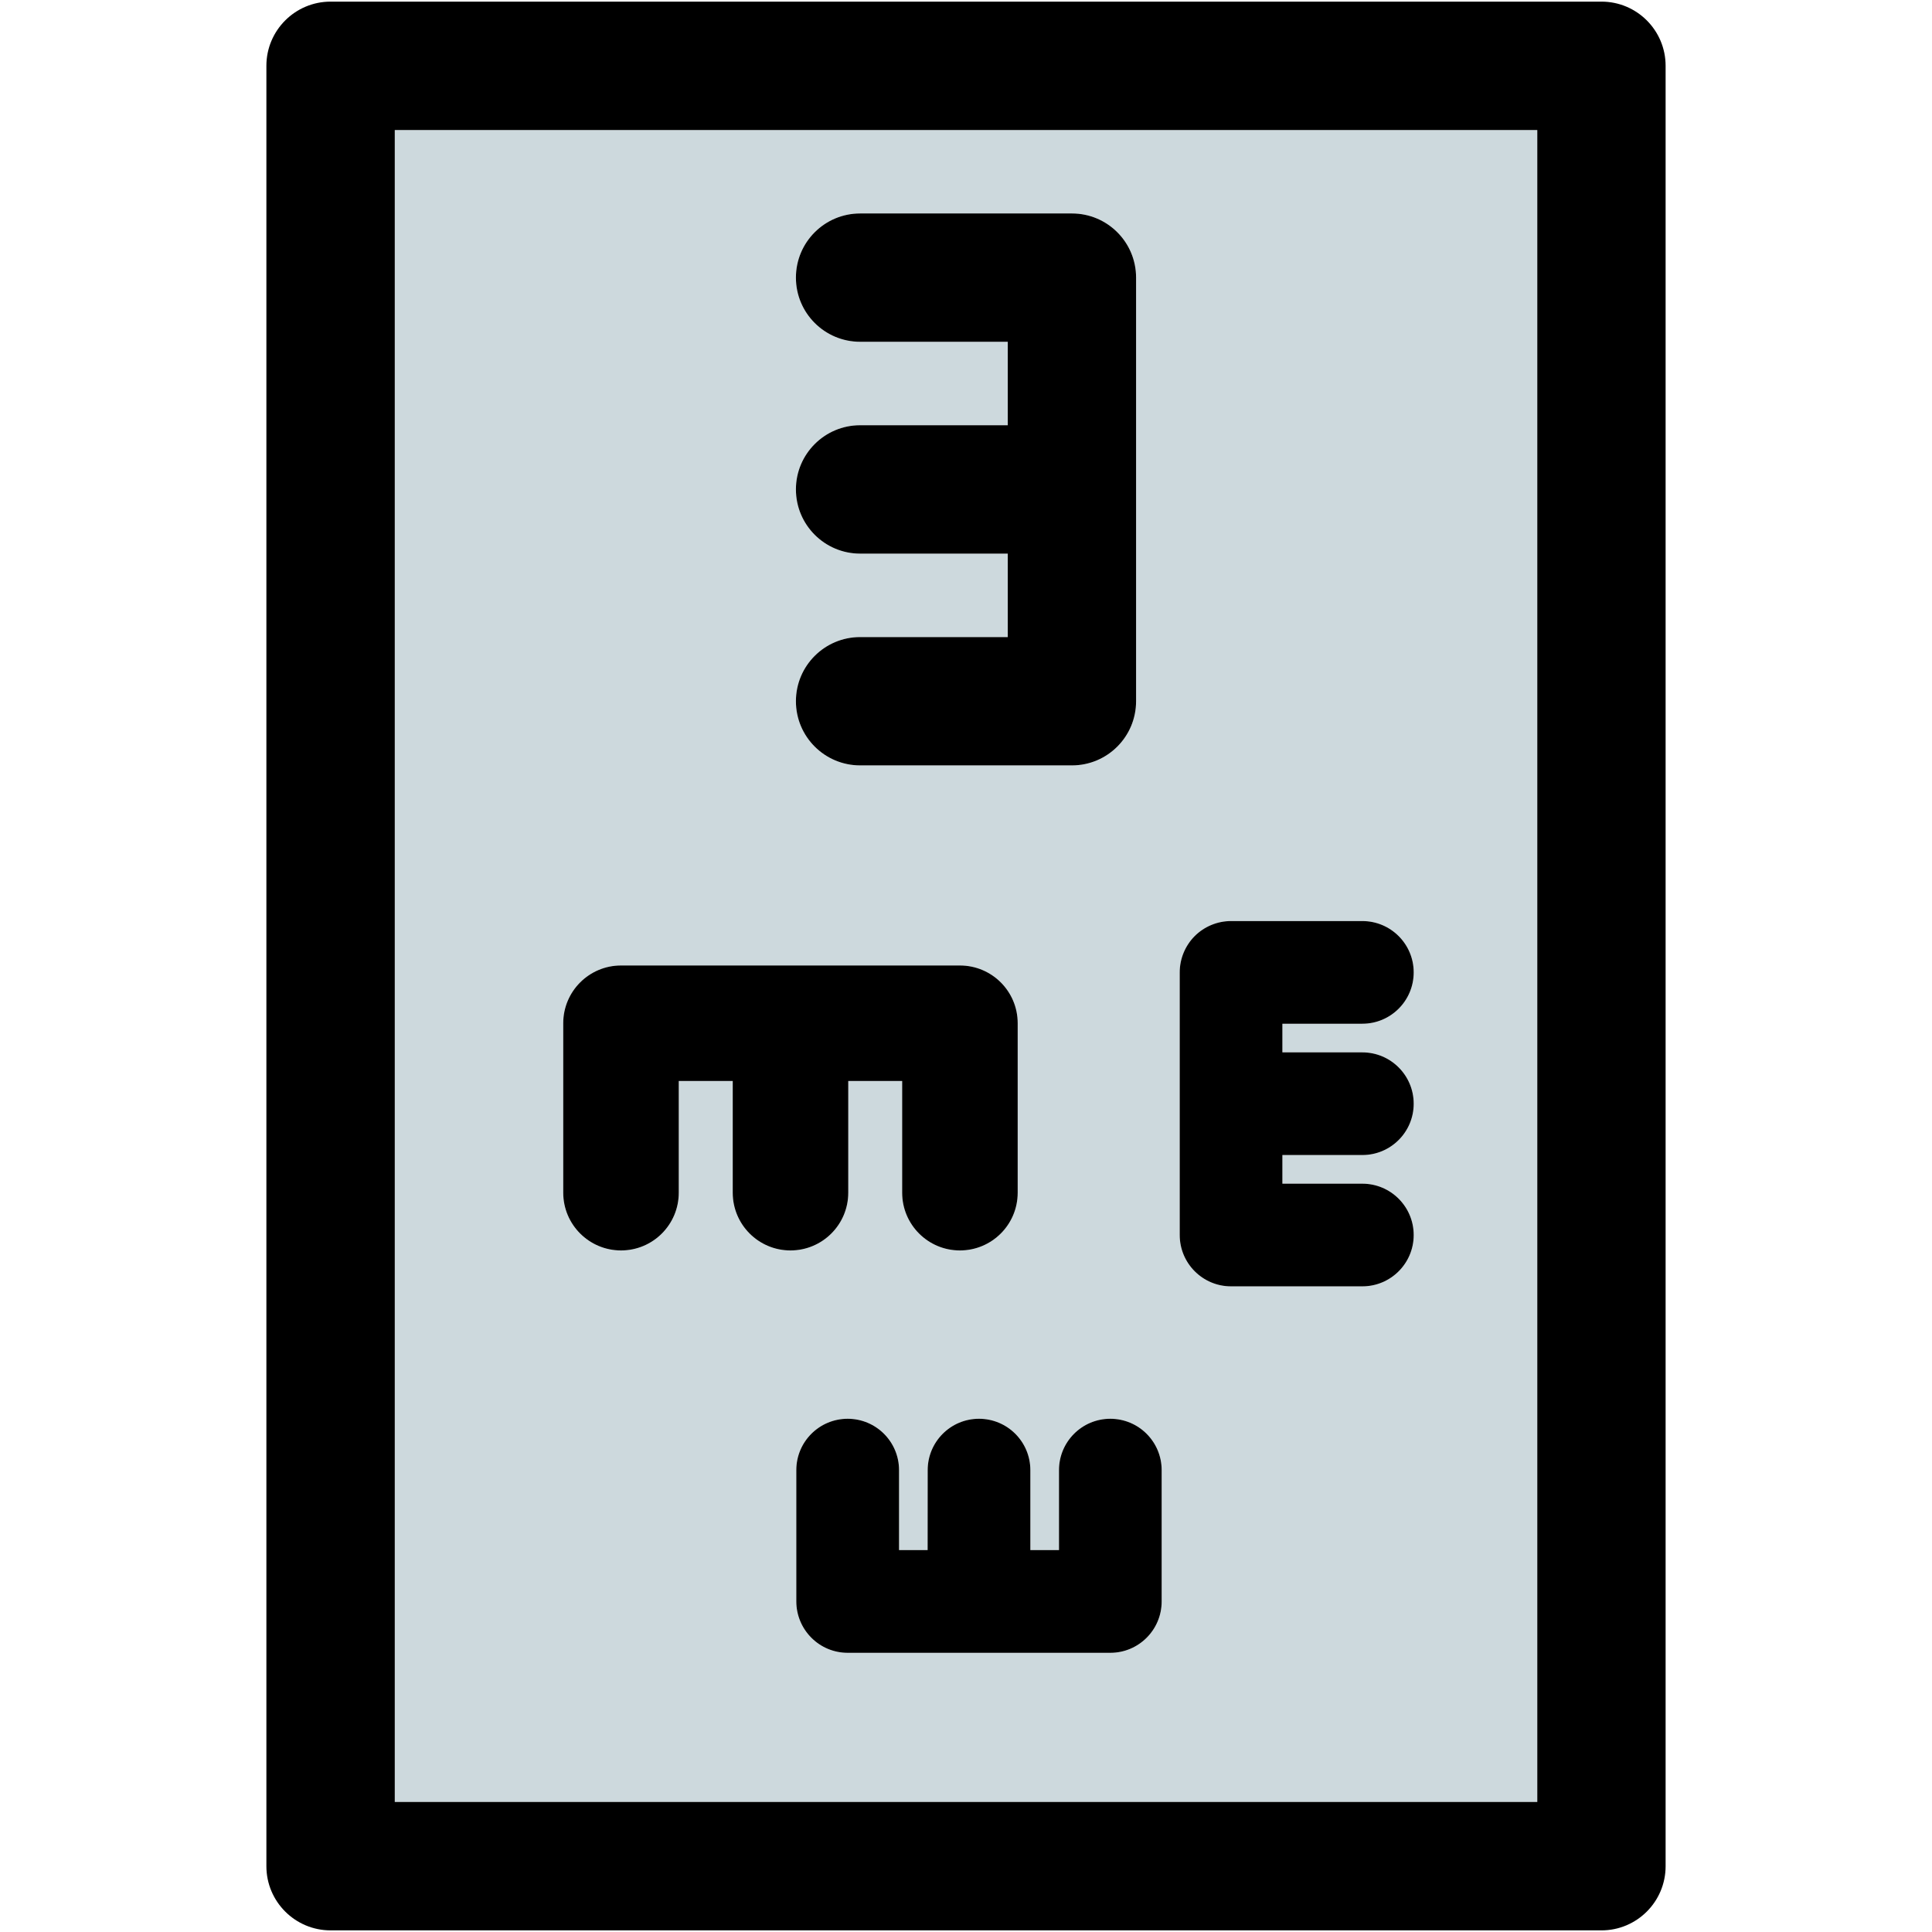
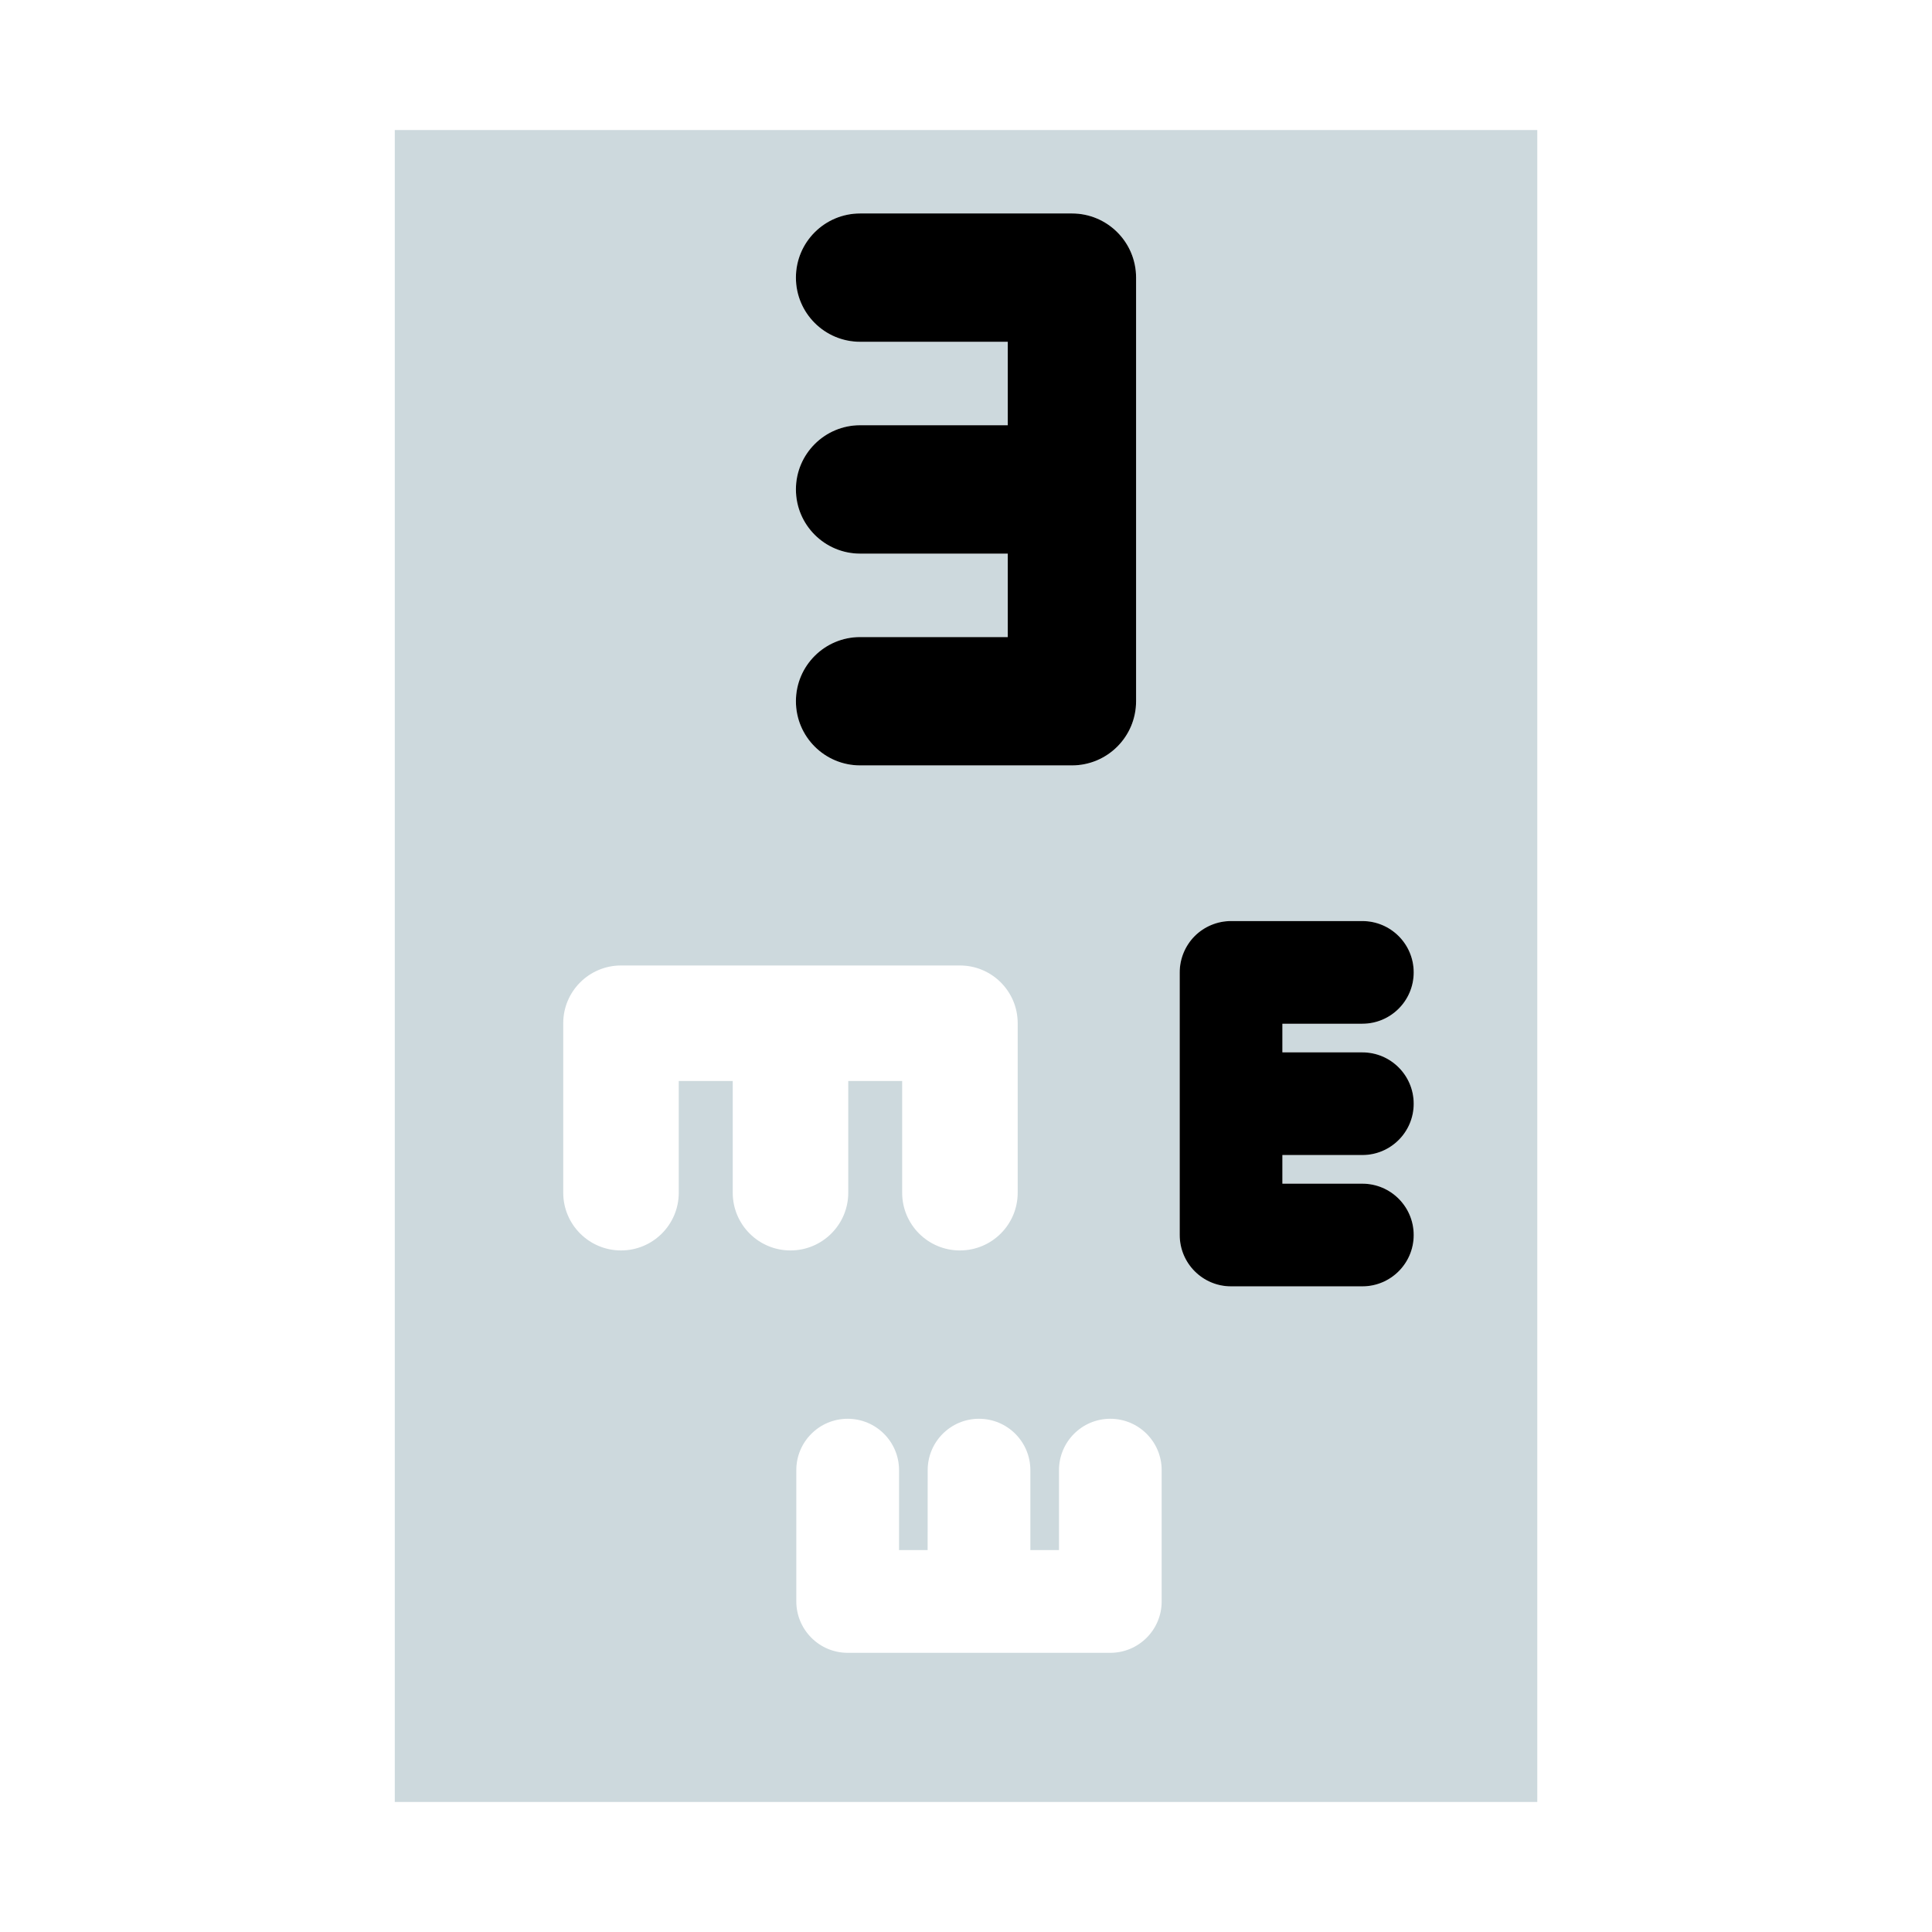
<svg xmlns="http://www.w3.org/2000/svg" height="800px" width="800px" version="1.1" id="Capa_1" viewBox="0 0 297.5 297.5" xml:space="preserve">
  <g>
    <g id="XMLID_47_">
      <g>
        <path style="fill:#CDD9DD;" d="M236.72,20.02v257.46H60.79V20.02H236.72z M217.69,149.73c0-4.36-3.54-7.9-7.91-7.9h-20.22     c-2.09,0-4.1,0.83-5.59,2.31c-1.48,1.49-2.31,3.5-2.31,5.59v40.45c0,4.36,3.54,7.9,7.9,7.9h20.22c4.37,0,7.91-3.54,7.91-7.9     c0-4.37-3.54-7.91-7.91-7.91h-12.31v-4.41h12.31c4.37,0,7.91-3.54,7.91-7.9c0-4.37-3.54-7.91-7.91-7.91h-12.31v-4.41h12.31     C214.15,157.64,217.69,154.1,217.69,149.73z M178.88,246.6v-20.22c0-4.37-3.54-7.91-7.91-7.91c-4.36,0-7.9,3.54-7.9,7.91v12.31     h-4.41v-12.31c0-4.37-3.54-7.91-7.91-7.91c-4.36,0-7.9,3.54-7.9,7.91l-0.01,12.31h-4.4v-12.31c0-4.37-3.54-7.91-7.91-7.91     s-7.91,3.54-7.91,7.91v20.22c0,2.1,0.84,4.11,2.32,5.59c1.48,1.49,3.49,2.32,5.59,2.32h40.44     C175.34,254.51,178.88,250.97,178.88,246.6z M174.94,107.98V42.75c0-5.46-4.42-9.88-9.88-9.88h-32.61     c-5.46,0-9.89,4.42-9.89,9.88s4.43,9.88,9.89,9.88h22.73v12.85h-22.73c-5.46,0-9.89,4.43-9.89,9.88c0,5.46,4.43,9.89,9.89,9.89     h22.73V98.1h-22.73c-5.46,0-9.89,4.42-9.89,9.88c0,5.46,4.43,9.88,9.89,9.88h32.61C170.52,117.86,174.94,113.44,174.94,107.98z      M156.71,183.66v-26.1c0-4.91-3.98-8.89-8.9-8.89H95.63c-4.91,0-8.9,3.98-8.9,8.89v26.1c0,4.91,3.99,8.89,8.9,8.89     c4.91,0,8.89-3.98,8.89-8.89v-17.2h8.31v17.2c0,4.91,3.98,8.89,8.89,8.89c4.91,0,8.9-3.98,8.9-8.89v-17.2h8.3v17.2     c0,4.91,3.98,8.89,8.89,8.89C152.73,192.55,156.71,188.57,156.71,183.66z" />
-         <path d="M256.48,10.13v277.24c0,5.45-4.42,9.88-9.88,9.88H50.91c-5.46,0-9.89-4.43-9.89-9.88V10.13c0-5.45,4.43-9.88,9.89-9.88     H246.6C252.06,0.25,256.48,4.68,256.48,10.13z M236.72,277.48V20.02H60.79v257.46H236.72z" />
        <path d="M209.78,141.83c4.37,0,7.91,3.54,7.91,7.9c0,4.37-3.54,7.91-7.91,7.91h-12.31v4.41h12.31c4.37,0,7.91,3.54,7.91,7.91     c0,4.36-3.54,7.9-7.91,7.9h-12.31v4.41h12.31c4.37,0,7.91,3.54,7.91,7.91c0,4.36-3.54,7.9-7.91,7.9h-20.22     c-4.36,0-7.9-3.54-7.9-7.9v-40.45c0-2.09,0.83-4.1,2.31-5.59c1.49-1.48,3.5-2.31,5.59-2.31H209.78z" />
-         <path d="M178.88,226.38v20.22c0,4.37-3.54,7.91-7.91,7.91h-40.44c-2.1,0-4.11-0.83-5.59-2.32c-1.48-1.48-2.32-3.49-2.32-5.59     v-20.22c0-4.37,3.54-7.91,7.91-7.91s7.91,3.54,7.91,7.91v12.31h4.4l0.01-12.31c0-4.37,3.54-7.91,7.9-7.91     c4.37,0,7.91,3.54,7.91,7.91v12.31h4.41v-12.31c0-4.37,3.54-7.91,7.9-7.91C175.34,218.47,178.88,222.01,178.88,226.38z" />
        <path d="M174.94,42.75v65.23c0,5.46-4.42,9.88-9.88,9.88h-32.61c-5.46,0-9.89-4.42-9.89-9.88c0-5.46,4.43-9.88,9.89-9.88h22.73     V85.25h-22.73c-5.46,0-9.89-4.43-9.89-9.89c0-5.45,4.43-9.88,9.89-9.88h22.73V52.63h-22.73c-5.46,0-9.89-4.42-9.89-9.88     s4.43-9.88,9.89-9.88h32.61C170.52,32.87,174.94,37.29,174.94,42.75z" />
-         <path d="M156.71,157.56v26.1c0,4.91-3.98,8.89-8.9,8.89c-4.91,0-8.89-3.98-8.89-8.89v-17.2h-8.3v17.2c0,4.91-3.99,8.89-8.9,8.89     c-4.91,0-8.89-3.98-8.89-8.89v-17.2h-8.31v17.2c0,4.91-3.98,8.89-8.89,8.89c-4.91,0-8.9-3.98-8.9-8.89v-26.1     c0-4.91,3.99-8.89,8.9-8.89h52.18C152.73,148.67,156.71,152.65,156.71,157.56z" />
      </g>
      <g>
		</g>
    </g>
  </g>
</svg>